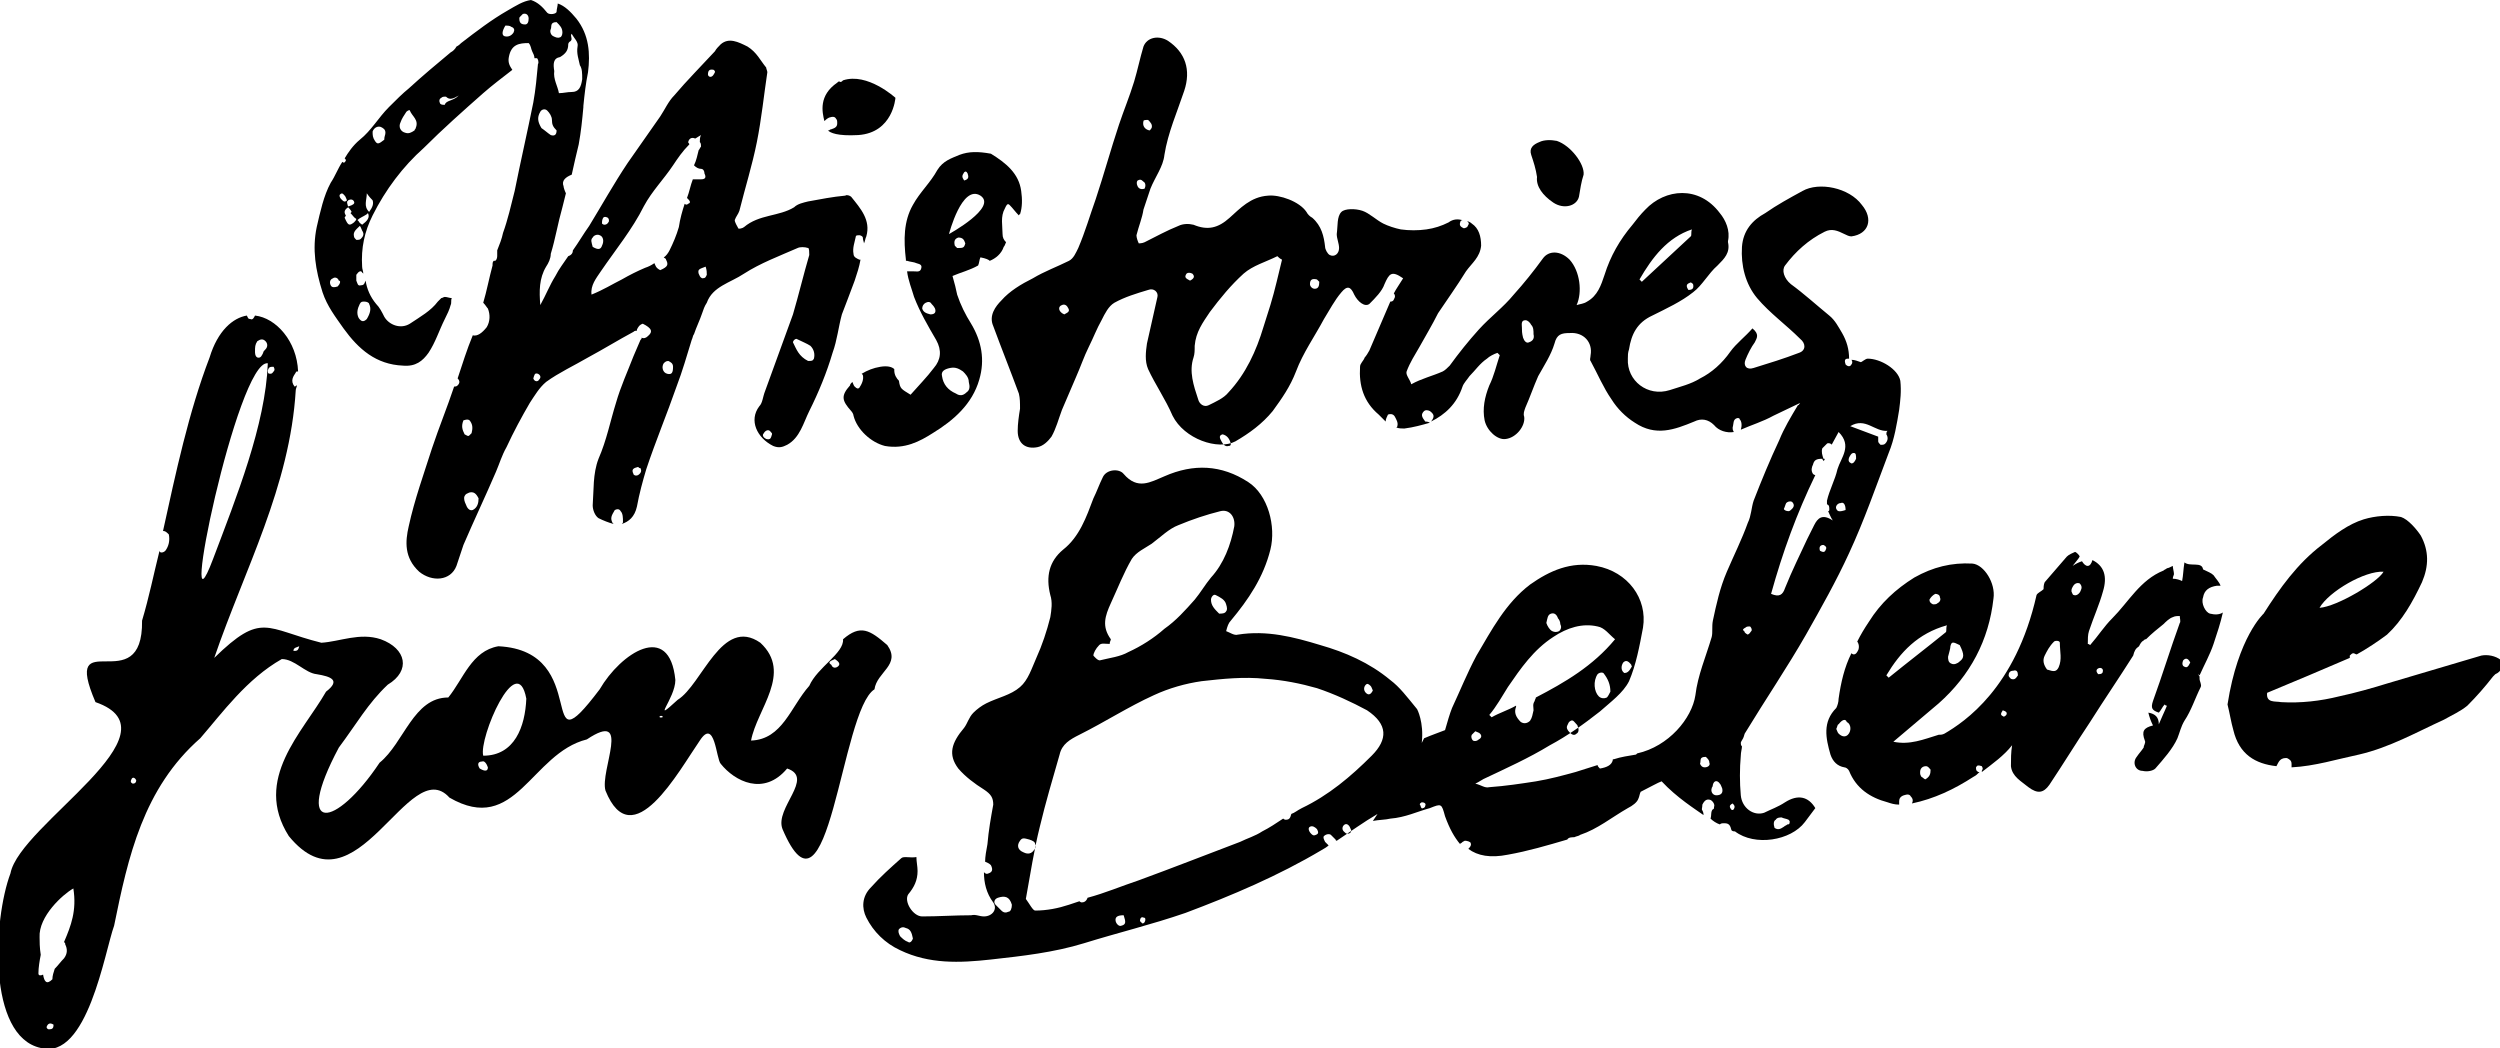
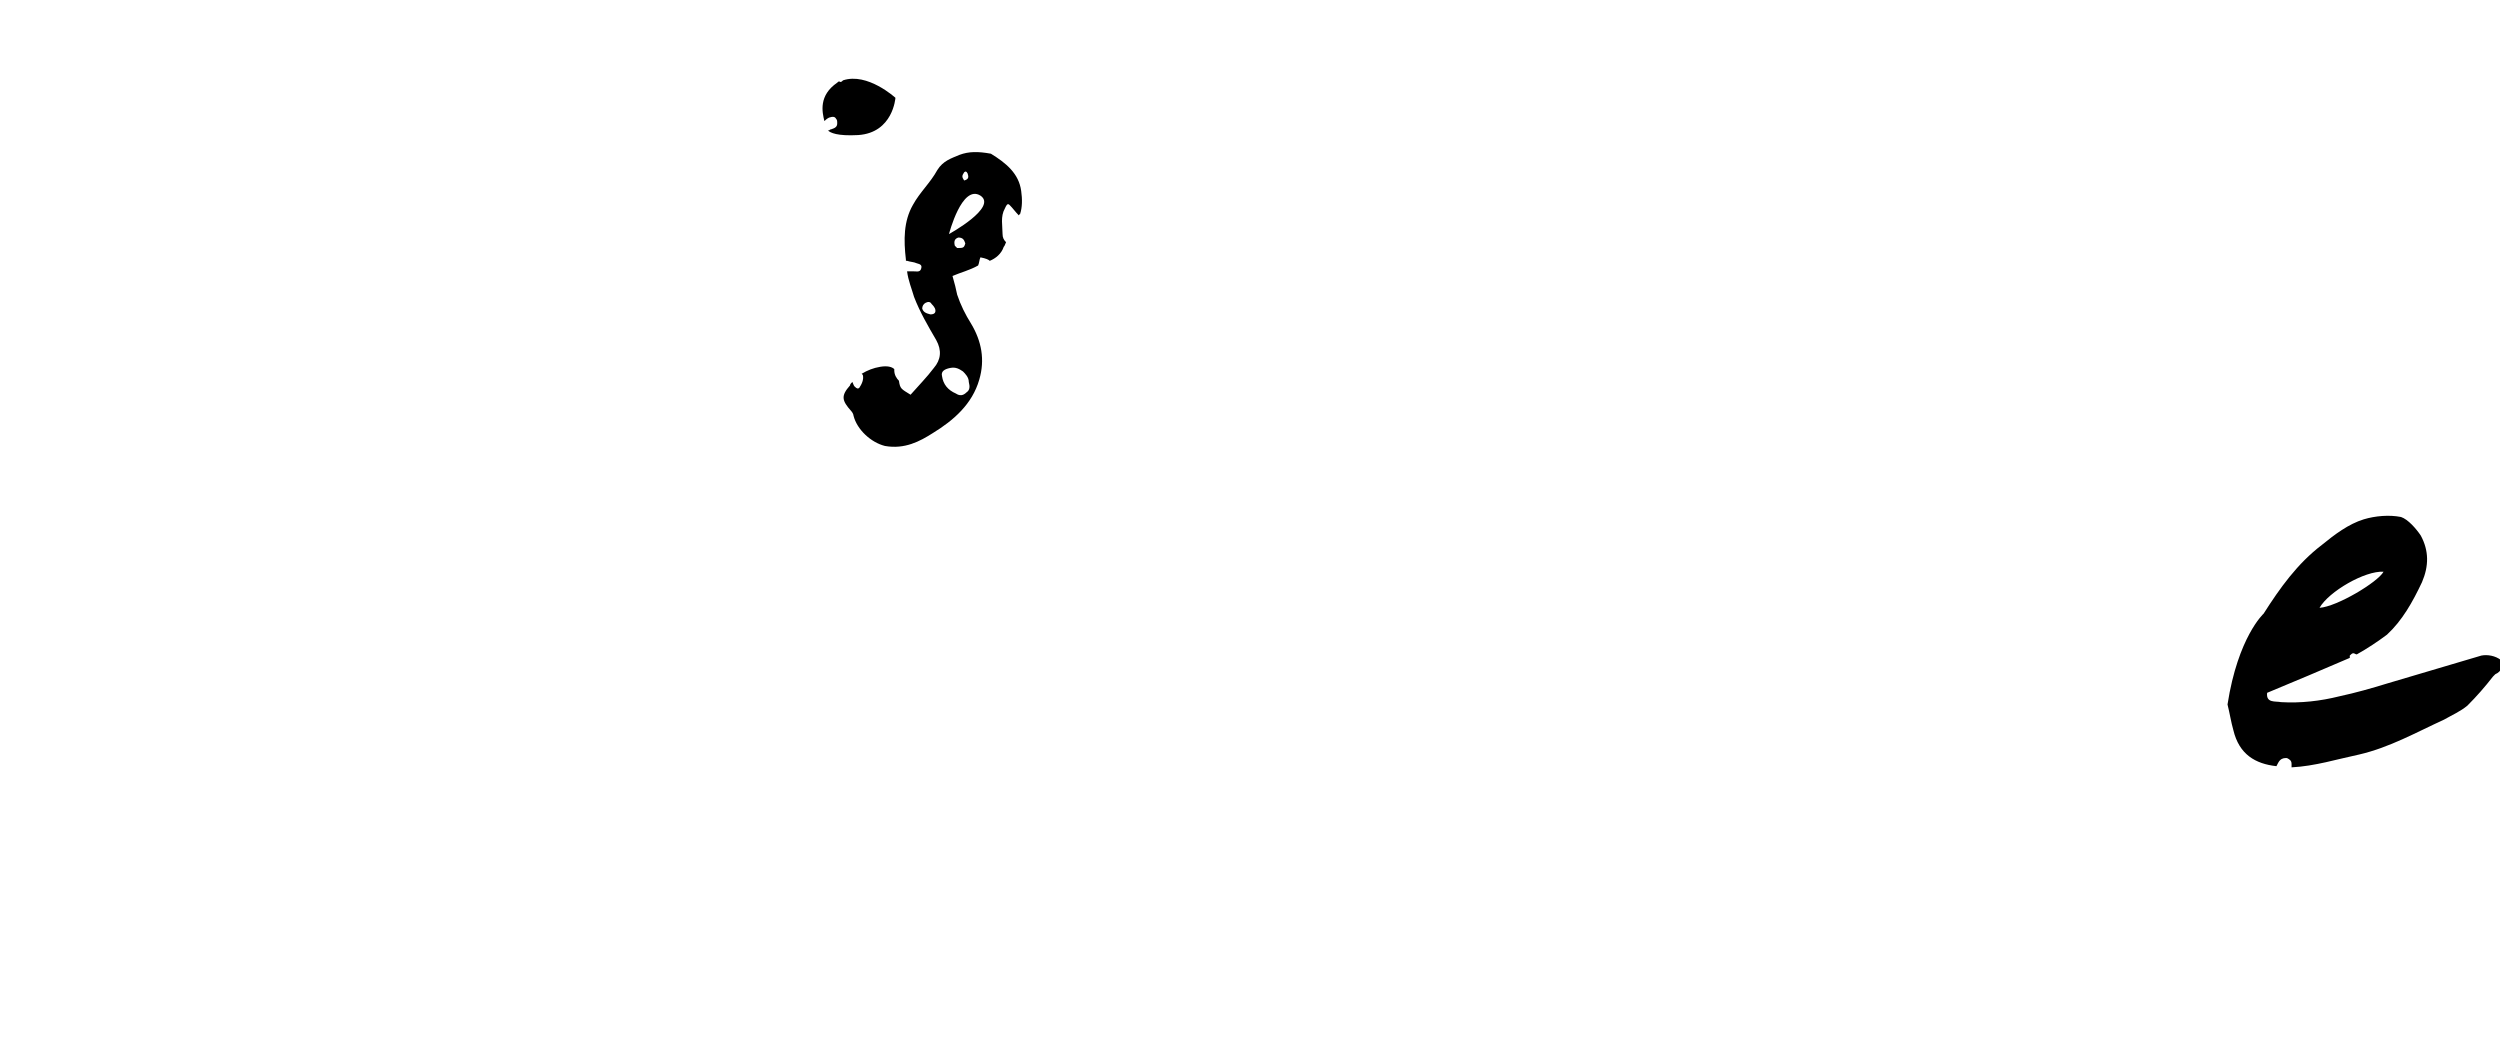
<svg xmlns="http://www.w3.org/2000/svg" version="1.1" id="Layer_2_00000139259587412325540620000011995246055738542522_" x="0px" y="0px" viewBox="0 0 214.7 90" style="enable-background:new 0 0 214.7 90;" xml:space="preserve">
  <style type="text/css">
	.st0{fill:#000;}
</style>
  <g id="Layer_1-2">
-     <path class="st0" d="M73.4,24.1c0.2-0.6,0.4-1.2,0.5-1.8c-0.1,0-0.1,0-0.1,0c-0.2-0.1-0.5-0.2-0.5-0.5c-0.1-0.5,0.1-1,0.2-1.5   c0-0.1,0.2-0.1,0.3-0.1c0.1,0,0.3,0.1,0.3,0.2c0,0.2,0.1,0.4,0.1,0.5c0.1-0.2,0.1-0.4,0.2-0.6c0.4-1.4-0.5-2.4-1.3-3.4   c-0.1-0.1-0.4-0.2-0.5-0.1c-1.1,0.1-2.1,0.3-3.2,0.5c-0.4,0.1-0.9,0.2-1.2,0.5c-1.3,0.8-3,0.6-4.3,1.7c-0.1,0.1-0.5,0.2-0.5,0.1   c-0.1-0.2-0.3-0.5-0.3-0.7c0.1-0.3,0.3-0.5,0.4-0.8c0.5-2,1.1-3.9,1.5-5.9s0.6-4,0.9-6c0-0.1-0.1-0.3-0.1-0.4   c-0.5-0.6-0.8-1.3-1.6-1.8c-0.8-0.4-1.6-0.8-2.3-0.2c-0.2,0.2-0.4,0.4-0.5,0.6c-1.2,1.3-2.4,2.5-3.5,3.8c-0.5,0.5-0.8,1.2-1.2,1.8   c-0.9,1.3-1.9,2.7-2.8,4c-1.2,1.8-2.2,3.6-3.3,5.4c-0.5,0.7-0.9,1.4-1.4,2.1c0,0.2-0.1,0.4-0.4,0.5c-0.4,0.6-0.8,1.1-1.1,1.7   c-0.5,0.8-0.8,1.6-1.3,2.5c-0.1-1.2-0.1-2.3,0.5-3.3c0.2-0.3,0.4-0.7,0.4-1.1c0.4-1.3,0.6-2.6,1-4c0.1-0.4,0.2-0.8,0.3-1.2   c-0.1-0.2-0.2-0.5-0.2-0.6c-0.2-0.5,0.2-0.8,0.7-1c0.2-0.9,0.4-1.8,0.6-2.6c0.2-1.1,0.3-2.1,0.4-3.2V9.1c0.1-1,0.2-1.9,0.4-2.9   c0.2-1.6,0.1-3.2-1-4.6c-0.5-0.6-1-1.1-1.6-1.3c0,0.2-0.1,0.5-0.1,0.7S47.2,1.3,47,1.1c-0.4-0.5-0.8-0.9-1.4-1.1   c-0.7,0.1-1.3,0.5-2,0.9c-1.4,0.8-2.7,1.8-4,2.8c-0.1,0.1-0.2,0.2-0.4,0.3c-0.1,0.2-0.3,0.4-0.5,0.5c-1.2,1-2.4,2-3.6,3.1   C34.6,8,34,8.6,33.4,9.2c-0.9,0.9-1.5,2-2.5,2.8c-0.6,0.5-1,1.1-1.3,1.6c0.1,0.1,0.1,0.1,0.1,0.2c-0.1,0.2-0.2,0.2-0.3,0.1   c-0.4,0.6-0.6,1.2-1,1.8c-0.6,1.1-0.9,2.5-1.2,3.8c-0.4,1.9-0.1,3.7,0.5,5.6c0.4,1.2,1.1,2.1,1.8,3.1c1.3,1.8,2.8,3.1,5.1,3.2   c1.1,0.1,1.7-0.4,2.2-1.1c0.6-0.9,0.9-1.9,1.4-2.9c0.2-0.4,0.4-0.8,0.5-1.2c0.1-0.2,0-0.4,0.1-0.6c-0.2,0-0.4-0.1-0.6-0.1   c-0.1,0-0.2,0.1-0.3,0.1c-0.1,0.1-0.2,0.2-0.3,0.3c-0.6,0.8-1.5,1.3-2.4,1.9c-0.8,0.5-1.8,0.1-2.2-0.6c-0.2-0.4-0.4-0.8-0.7-1.1   c-0.5-0.6-0.8-1.3-0.9-2c-0.1,0.2-0.1,0.4-0.4,0.4c-0.3,0.1-0.3-0.2-0.4-0.4c0-0.1,0-0.2,0-0.5c0.2-0.3,0.4-0.4,0.5-0.2   c0.1,0.1,0.1,0.1,0.1,0.1c0-0.2-0.1-0.4-0.1-0.6c-0.1-1.6,0.2-3,0.9-4.4c1.1-2.2,2.6-4.2,4.4-5.8c1.6-1.6,3.4-3.2,5.1-4.7   c0.8-0.7,1.6-1.3,2.5-2c-0.2-0.3-0.4-0.6-0.3-1.1c0.2-1.1,0.9-1.2,1.7-1.2c0.2,0.2,0.2,0.5,0.3,0.7c0.1,0.2,0.2,0.4,0.2,0.6   c0.1,0,0.1,0,0.2,0c0.1,0,0.2,0.4,0.1,0.5c-0.1,1.1-0.2,2.2-0.4,3.3c-0.5,2.5-1.1,5.1-1.6,7.6c-0.3,1.2-0.6,2.5-1,3.6   c-0.1,0.5-0.3,1-0.5,1.5c0,0.2,0,0.4,0,0.5c0,0.2-0.1,0.4-0.2,0.4h-0.1c-0.1,0.1-0.1,0.2-0.1,0.4c-0.3,1.1-0.5,2.2-0.8,3.2   c0.2,0.2,0.3,0.4,0.4,0.5c0.2,0.5,0.2,1.1-0.1,1.6c-0.4,0.5-0.8,0.8-1.2,0.7c-0.5,1.2-0.9,2.5-1.3,3.7c0.2,0.2,0.2,0.4,0,0.6   c-0.1,0.1-0.2,0.1-0.3,0.1c-0.6,1.8-1.3,3.5-1.9,5.3c-0.7,2.2-1.5,4.4-2,6.7c-0.3,1.3-0.4,2.7,0.9,3.9c1.1,0.9,2.7,0.8,3.2-0.5   c0.2-0.6,0.4-1.2,0.6-1.8c0.9-2.1,1.9-4.2,2.8-6.3c0.3-0.7,0.5-1.4,0.9-2.1c0.6-1.3,1.3-2.6,2-3.8c0.4-0.6,0.8-1.3,1.4-1.8   c1.1-0.8,2.4-1.4,3.6-2.1c1.3-0.7,2.6-1.5,3.9-2.2c0.1-0.1,0.2-0.1,0.3-0.1c0,0,0-0.1,0-0.1c0.1-0.2,0.2-0.4,0.5-0.5   c0.8,0.4,0.9,0.7,0.4,1.1c-0.1,0.1-0.3,0.2-0.5,0.1c0,0.1,0,0.1-0.1,0.2c-0.2,0.5-0.4,0.9-0.6,1.4c-0.5,1.3-1.1,2.6-1.5,4   c-0.5,1.6-0.8,3.2-1.5,4.8c-0.5,1.3-0.4,2.7-0.5,4c0,0.4,0.2,0.9,0.5,1.1c0.4,0.2,0.9,0.4,1.3,0.5c-0.1-0.1-0.1-0.1-0.1-0.1   c-0.2-0.4-0.1-0.6,0.2-1.1c0.2-0.1,0.4-0.1,0.5,0.1c0.2,0.2,0.2,0.6,0.2,0.9c0,0.1,0,0.1-0.1,0.2c0.6-0.2,1.1-0.6,1.3-1.5   c0.2-1.1,0.5-2.2,0.8-3.2c0.8-2.4,1.8-4.8,2.6-7.1c0.5-1.3,0.9-2.7,1.3-4c0.1-0.2,0.1-0.4,0.2-0.5c0.2-0.6,0.5-1.2,0.7-1.8   c0.1-0.3,0.2-0.6,0.4-0.9c0.5-1.4,2-1.7,3.2-2.5c1.4-0.9,3-1.5,4.6-2.2c0.2-0.1,0.6-0.1,0.9,0c0.1,0,0.1,0.4,0.1,0.6   c-0.5,1.7-0.9,3.4-1.4,5.1c-0.8,2.2-1.6,4.4-2.4,6.6c-0.2,0.5-0.2,1-0.5,1.3c-0.9,1.2-0.2,2.7,1.2,3.4c0.5,0.2,0.8,0.1,1.2-0.1   c1.1-0.6,1.4-1.9,1.9-2.9c0.8-1.6,1.5-3.3,2-5c0.4-1.1,0.5-2.2,0.8-3.3C72.6,26.2,73,25.2,73.4,24.1L73.4,24.1z M48.8,3.8   c0-0.1,0.1-0.2,0.1-0.2c0.4-0.2,0-0.5,0.2-0.7c0.2,0.4,0.6,0.7,0.5,1.1c-0.1,0.6,0.1,1.1,0.2,1.6C50,5.9,50,6.3,50,6.8   c-0.1,0.7-0.3,1.1-0.9,1.1C48.7,7.9,48.4,8,48,8c-0.1-0.6-0.5-1.2-0.4-1.9c-0.1-0.6-0.1-1.1,0.5-1.2C48.6,4.6,48.8,4.3,48.8,3.8   L48.8,3.8z M47.3,2.5c0.1-0.2-0.1-0.6,0.5-0.6c0.3,0.3,0.5,0.5,0.5,0.9c0,0.2-0.1,0.4-0.2,0.4c-0.2,0.1-0.4,0-0.6-0.1   C47.3,3,47.2,2.7,47.3,2.5L47.3,2.5z M46.4,9.6c0.1-0.2,0.4-0.3,0.6-0.1c0.2,0.2,0.4,0.5,0.4,0.8c0,0.4,0.1,0.6,0.4,0.9   c0,0.4-0.2,0.5-0.5,0.4c-0.3-0.2-0.5-0.4-0.8-0.6C46.2,10.5,46.1,10.1,46.4,9.6L46.4,9.6z M30.9,26.1c0.1-0.2,0.2-0.2,0.4-0.2   s0.4,0.1,0.4,0.2c0.2,0.4,0.1,0.8-0.2,1.3c-0.3,0.3-0.5,0.2-0.7-0.1C30.6,26.9,30.7,26.5,30.9,26.1z M29.9,17.2   c0.2-0.1,0.4-0.1,0.5,0.1c0.1,0.2-0.1,0.3-0.4,0.4c-0.1,0-0.1,0-0.1,0.1c0-0.1-0.1-0.3-0.1-0.5C29.9,17.3,29.9,17.2,29.9,17.2   L29.9,17.2z M29,24.6c-0.3,0.1-0.5,0.1-0.6-0.1c-0.1-0.2-0.1-0.5,0.2-0.6c0.1-0.1,0.4-0.1,0.5,0.2C29.3,24.1,29.2,24.4,29,24.6z    M29.3,17.1c-0.1-0.1-0.2-0.3-0.1-0.4c0.2-0.2,0.3,0,0.4,0.1c0.1,0.1,0.1,0.2,0.2,0.4C29.6,17.4,29.5,17.3,29.3,17.1L29.3,17.1z    M29.6,18.7c0-0.1,0.1-0.1,0.1-0.2c-0.2-0.3-0.1-0.5,0.2-0.7c0.1,0.1,0.2,0.2,0.3,0.4l-0.1,0.1c0.2,0.2,0.3,0.4,0.5,0.5   c0,0.1-0.1,0.2-0.2,0.3C30,19.4,29.9,19.4,29.6,18.7z M31,20.5c-0.1,0.1-0.2,0.1-0.4,0.1c-0.1-0.1-0.2-0.2-0.2-0.3   c-0.1-0.4,0.2-0.6,0.5-0.9c0.1,0.1,0.1,0.2,0.2,0.4C31.3,20.1,31.2,20.3,31,20.5L31,20.5z M31.1,19.3C31,19.3,31,19.3,31.1,19.3   c-0.1-0.1-0.2-0.1-0.3-0.3c-0.1-0.1-0.1-0.1-0.1-0.1c0.2-0.2,0.5-0.3,0.8-0.5c0.1-0.1,0.1-0.1,0.1-0.1C31.8,18.7,31.5,19,31.1,19.3   L31.1,19.3z M31.7,18.2c-0.5-0.5-0.2-1-0.2-1.6c0.2,0.3,0.4,0.5,0.5,0.6C32.1,17.5,32,17.8,31.7,18.2z M33,12   c-0.5,0.4-0.6,0.4-0.8,0.1C32,11.8,32,11.6,32,11.3c0.1-0.3,0.4-0.5,0.7-0.4c0.2,0.1,0.4,0.2,0.4,0.5C33.1,11.6,33,11.7,33,12   L33,12z M35.7,11c0,0.1-0.1,0.1-0.1,0.2c-0.3,0.2-0.5,0.3-0.8,0.2c-0.4-0.1-0.6-0.5-0.4-0.9c0.1-0.3,0.3-0.6,0.5-0.9   c0.1-0.1,0.3-0.2,0.3-0.1C35.4,10,36,10.3,35.7,11z M38.2,9C38,9,37.9,9,37.8,8.9c-0.1-0.2-0.1-0.4,0.1-0.5   c0.1-0.1,0.2-0.1,0.4-0.1c0.3,0.3,0.6,0.2,1.1-0.1C38.9,8.7,38.3,8.6,38.2,9L38.2,9z M44.1,2.8c-0.2,0.3-0.5,0.4-0.8,0.3   c-0.2-0.1-0.2-0.4,0.1-0.9c0.2,0,0.4,0,0.5,0.1C44.2,2.4,44.2,2.6,44.1,2.8L44.1,2.8z M45.1,2.1c-0.3,0-0.5-0.1-0.5-0.5   c0-0.1,0-0.1,0.1-0.2c0.1-0.1,0.2-0.2,0.2-0.2c0.3-0.1,0.5,0.1,0.5,0.4C45.4,1.9,45.3,2.1,45.1,2.1L45.1,2.1z M39.8,36.1   c0.3-0.1,0.5-0.1,0.6,0.1c0.2,0.3,0.2,0.6,0.1,1c-0.1,0.1-0.1,0.1-0.2,0.2c-0.1,0.1-0.2,0-0.4-0.1C39.7,36.9,39.6,36.6,39.8,36.1   L39.8,36.1z M40.6,43.8c-0.3,0.1-0.5-0.2-0.6-0.5c-0.1-0.2-0.2-0.5-0.1-0.7c0.1-0.2,0.2-0.2,0.4-0.3c0.4-0.1,0.6,0.1,0.8,0.5   C41.1,43.2,41,43.6,40.6,43.8L40.6,43.8z M46.3,32.6c-0.1,0.2-0.4,0.2-0.5-0.1c0.1-0.3,0.1-0.5,0.4-0.4   C46.4,32.2,46.5,32.4,46.3,32.6z M54.8,40.8c-0.2,0.1-0.4,0-0.4-0.1c-0.2-0.4,0-0.5,0.4-0.6c0.1,0.1,0.1,0.1,0.2,0.1   C55.1,40.4,55.1,40.6,54.8,40.8z M51.8,18.7c0.1-0.1,0.2-0.1,0.4,0c0.1,0.1,0.1,0.2,0.1,0.3c-0.1,0.2-0.2,0.3-0.4,0.3   c-0.1,0-0.2-0.1-0.2-0.1C51.7,19,51.7,18.9,51.8,18.7L51.8,18.7z M50.9,20.4c0.1-0.2,0.4-0.3,0.6-0.2c0.3,0.1,0.4,0.5,0.2,0.9   c-0.1,0.3-0.3,0.4-0.8,0.1C50.8,20.8,50.7,20.6,50.9,20.4L50.9,20.4z M57.3,32.1c-0.4-0.1-0.5-0.6-0.3-0.9c0.1-0.1,0.2-0.2,0.4-0.2   c0.2,0.1,0.4,0.2,0.4,0.5C57.8,32,57.7,32.2,57.3,32.1z M60.7,23.6c-0.1,0.2-0.1,0.3-0.4,0.3c-0.2-0.1-0.2-0.2-0.3-0.4   c-0.1-0.4,0.1-0.4,0.6-0.6C60.7,23.2,60.7,23.4,60.7,23.6L60.7,23.6z M60.2,15.4c-0.3,0-0.5,0-0.7,0c-0.2,0.5-0.3,1.1-0.5,1.6   c0.2,0.2,0.4,0.4,0.1,0.5c-0.1,0.1-0.2,0.1-0.3,0c-0.2,0.6-0.4,1.3-0.5,2c-0.2,0.7-0.5,1.4-0.8,2c-0.1,0.2-0.3,0.5-0.5,0.6   c0.1,0.1,0.2,0.1,0.2,0.2c0.2,0.4,0.2,0.6-0.5,0.9c-0.4-0.2-0.4-0.4-0.5-0.6c-0.3,0.2-0.5,0.3-0.8,0.4c-0.7,0.3-1.3,0.6-2,1   c-0.8,0.4-1.6,0.9-2.6,1.3c-0.1-0.8,0.4-1.4,0.8-2c1.3-1.9,2.7-3.6,3.7-5.6c0.7-1.3,1.7-2.3,2.5-3.5c0.4-0.6,0.8-1.2,1.4-1.8   c0-0.1-0.1-0.1-0.1-0.2c0.1-0.4,0.4-0.4,0.6-0.3c0.2-0.1,0.3-0.2,0.5-0.3c-0.1,0.2-0.1,0.4-0.1,0.6c0.1,0.1,0.1,0.2,0.1,0.4   c-0.1,0.1-0.1,0.2-0.2,0.3c-0.1,0.4-0.2,0.9-0.4,1.3c0.2,0.2,0.4,0.3,0.6,0.3c0.2,0,0.3,0.2,0.3,0.4C60.7,15.3,60.5,15.4,60.2,15.4   L60.2,15.4z M61,6.6c-0.1,0-0.2-0.1-0.2-0.2c0-0.3,0.1-0.5,0.5-0.4c0.1,0.1,0.1,0.1,0.1,0.2C61.3,6.4,61.2,6.6,61,6.6z M65.8,37.7   c-0.2-0.1-0.4-0.3-0.2-0.5c0.1-0.2,0.4-0.4,0.6-0.1c0.1,0.1,0.1,0.1,0.1,0.2C66.2,37.6,66.2,37.8,65.8,37.7L65.8,37.7z M69.9,30.8   C69.8,31,69.7,31,69.4,31c-0.8-0.4-1-1-1.3-1.6c0-0.1,0.1-0.2,0.1-0.2c0.1-0.1,0.2-0.1,0.2-0.1c0.4,0.2,0.9,0.4,1.2,0.6   C69.9,30,70,30.4,69.9,30.8L69.9,30.8z" />
-     <path class="st0" d="M188.9,58c0.4-0.9,0.9-1.8,1.2-2.7s0.6-1.8,0.8-2.7c-0.3,0.2-0.7,0.2-1.1,0.1c-0.4-0.1-0.8-0.9-0.6-1.4   c0.1-0.6,0.5-0.9,1.2-1c0.1,0,0.2,0,0.3,0c-0.1-0.3-0.4-0.6-0.6-0.9c-0.2-0.2-0.5-0.3-0.9-0.5c-0.1-0.7-1.1-0.2-1.6-0.6   c-0.1,0.6-0.1,1.1-0.2,1.6c-0.2-0.1-0.5-0.2-0.8-0.2c0-0.2,0.1-0.3,0.1-0.4c0-0.2-0.1-0.5-0.1-0.7c-0.2,0.1-0.4,0.2-0.5,0.2   c-0.1,0.1-0.2,0.1-0.3,0.2c-2,0.8-3,2.7-4.4,4.1c-0.7,0.7-1.2,1.5-1.9,2.3c-0.1-0.1-0.2-0.1-0.2-0.1c0-0.4,0-0.8,0.1-1.1   c0.4-1.2,0.9-2.3,1.2-3.4c0.4-1.3,0.1-2.2-0.9-2.7c-0.2,0.7-0.6,0.6-0.9,0.1c-0.3,0.1-0.5,0.2-0.8,0.4c0.3-0.4,0.5-0.6,0.6-0.8   c0-0.1-0.3-0.4-0.4-0.4c-0.2,0.1-0.5,0.2-0.7,0.4c-0.6,0.7-1.3,1.5-1.9,2.2c-0.1,0.2-0.1,0.5-0.1,0.6c-0.2,0.2-0.5,0.3-0.6,0.5   c-1.8,8-6.2,10.9-7.9,11.9c-0.2,0.1-0.3,0.1-0.5,0.1c-1.3,0.4-2.5,0.9-3.9,0.6c1.3-1.1,2.6-2.2,3.9-3.3c2.7-2.4,4.3-5.4,4.7-9   c0.2-1.3-0.8-2.9-1.8-3c-1.8-0.1-3.4,0.3-5,1.2c-1.6,1-2.9,2.2-3.9,3.8c-0.4,0.6-0.7,1.1-1,1.7c0.1,0.1,0.2,0.4,0.1,0.7   c-0.1,0.2-0.2,0.4-0.4,0.4c-0.1,0-0.2-0.1-0.2-0.1c-0.6,1.2-0.9,2.5-1.1,3.9c0,0.3-0.1,0.6-0.2,0.8c-1.2,1.2-0.9,2.6-0.5,4   c0.2,0.6,0.6,1,1.2,1.1c0.1,0,0.3,0.1,0.4,0.3c0.6,1.5,1.8,2.3,3.3,2.7c0.3,0.1,0.6,0.2,1,0.2c0-0.1,0-0.2,0-0.3   c0-0.2,0.1-0.4,0.4-0.5c0.3-0.1,0.5-0.1,0.6,0.1c0.2,0.2,0.2,0.4,0.1,0.6c1.9-0.4,3.6-1.2,5.3-2.3c0.2-0.1,0.3-0.2,0.5-0.4h-0.1   c-0.2-0.1-0.2-0.2-0.2-0.4c0.1-0.2,0.2-0.2,0.5-0.1c0.1,0.2,0.1,0.2,0,0.4v0.1c0.9-0.7,1.9-1.4,2.6-2.3c-0.1,0.6-0.1,1.2-0.1,1.8   c0.1,0.9,0.9,1.3,1.5,1.8c0.8,0.6,1.3,0.5,1.8-0.2c1.2-1.8,2.3-3.6,3.5-5.4c1.2-1.9,2.5-3.8,3.7-5.7c0.1-0.4,0.2-0.6,0.5-0.8   c0.1-0.2,0.2-0.4,0.4-0.5c0.1-0.1,0.1-0.1,0.2-0.1c0.5-0.5,1-0.9,1.5-1.3c0.2-0.2,0.5-0.5,0.8-0.6c0.2-0.1,0.4-0.1,0.6-0.1   c0,0.2,0.1,0.5,0,0.6c-0.8,2.2-1.5,4.5-2.3,6.7c-0.2,0.6-0.1,0.8,0.5,1c0.2-0.2,0.3-0.5,0.5-0.7c0.1,0.1,0.1,0.1,0.2,0.1   c-0.2,0.5-0.5,1.1-0.7,1.6c0-0.6-0.3-0.9-0.9-1c0.1,0.4,0.2,0.7,0.4,1.1c-0.8,0.2-1,0.5-0.7,1.3c0.1,0.2-0.1,0.4-0.1,0.6   c-0.2,0.3-0.4,0.5-0.6,0.8c-0.4,0.5-0.1,1.2,0.5,1.2c0.4,0.1,0.9,0,1.1-0.2c0.7-0.8,1.5-1.7,1.9-2.6c0.2-0.5,0.3-1,0.6-1.5   c0.6-0.9,0.9-1.9,1.4-2.9c0.1-0.2-0.1-0.5-0.1-0.7c0-0.1,0-0.2,0-0.2C188.7,57.8,188.8,57.9,188.9,58L188.9,58z M158.7,63.1   c-0.2,0.2-0.5,0.2-0.8-0.1c-0.1-0.1-0.1-0.2-0.2-0.4c0.1-0.2,0.1-0.4,0.2-0.4c0.3-0.4,0.6-0.5,0.7-0.2   C159,62.2,159,62.8,158.7,63.1L158.7,63.1z M167.5,55.5c0.1-0.4,0.2-0.4,0.8-0.1c0.4,0.8,0.4,1.1,0,1.4c-0.2,0.2-0.5,0.3-0.7,0.2   c-0.3-0.1-0.3-0.4-0.3-0.6C167.4,56,167.5,55.7,167.5,55.5L167.5,55.5z M166.2,51c0.2,0,0.4,0.1,0.4,0.3c0.1,0.2,0,0.4-0.2,0.5   c-0.1,0.1-0.2,0.1-0.4,0.1c-0.2-0.1-0.3-0.2-0.3-0.4C165.8,51.3,166,51.1,166.2,51L166.2,51z M162,58c1.2-2,2.7-3.6,5.2-4.3   c-0.1,0.3,0,0.5-0.1,0.6c-1.6,1.3-3.3,2.6-4.9,3.9C162.1,58.1,162,58,162,58L162,58z M165.4,66.9c-0.1,0.1-0.2-0.1-0.4-0.2   c-0.1-0.2-0.1-0.2-0.1-0.4c0-0.3,0.2-0.5,0.5-0.5c0.2,0,0.3,0.2,0.4,0.3C165.8,66.5,165.7,66.7,165.4,66.9L165.4,66.9z M172.3,61.4   c-0.1,0.1-0.2,0.2-0.3,0.1c-0.2-0.1-0.2-0.2,0-0.5C172.3,61.1,172.4,61.2,172.3,61.4z M172.7,58.3c-0.1-0.1-0.2-0.2-0.2-0.3   c0-0.2,0.1-0.4,0.4-0.4c0.3-0.1,0.4,0.1,0.4,0.4C173.1,58.3,173,58.4,172.7,58.3L172.7,58.3z M176.8,57.3c-0.2,0.4-0.4,0.4-1,0.2   c-0.3-0.4-0.4-0.8-0.2-1.2c0.2-0.4,0.4-0.8,0.8-1.2c0.1-0.1,0.5-0.1,0.5,0.1C176.9,56,177.1,56.6,176.8,57.3L176.8,57.3z    M178.7,50.7c-0.1,0.3-0.4,0.5-0.6,0.4c-0.1,0-0.1-0.1-0.2-0.3c0-0.2,0-0.2,0.1-0.4c0.1-0.2,0.3-0.4,0.6-0.3   C178.8,50.3,178.8,50.5,178.7,50.7L178.7,50.7z M180.2,57.9c-0.2-0.2-0.2-0.4,0-0.5c0.2-0.1,0.4,0,0.4,0.2   C180.6,57.8,180.5,57.9,180.2,57.9z M187.5,57.2c-0.1-0.1-0.1-0.3,0-0.5c0.2-0.2,0.4-0.2,0.6,0.2C187.9,57.3,187.8,57.4,187.5,57.2   z" />
    <path class="st0" d="M70.8,10.4c0.1-0.1,0.2-0.2,0.4-0.3c0.3-0.1,0.5-0.1,0.6,0.1c0.1,0.1,0.1,0.2,0.1,0.4c0,0.3-0.2,0.4-0.5,0.5   c-0.1,0-0.2,0.1-0.2,0.1s-0.1,0-0.1,0c0.2,0.2,0.8,0.5,2.6,0.4c3-0.2,3.2-3.2,3.2-3.2s-2.4-2.2-4.5-1.5c-0.1,0.1-0.2,0.2-0.3,0.1   C72,7,72,7,71.9,7.1C70.3,8.2,70.6,9.6,70.8,10.4z" />
    <path class="st0" d="M80.1,37.2c1.8-1.1,3.4-2.5,4-4.6c0.5-1.7,0.2-3.3-0.7-4.8c-0.5-0.8-0.9-1.6-1.2-2.5c-0.1-0.5-0.2-0.9-0.4-1.6   c0.7-0.3,1.5-0.5,2.2-0.9c0.1-0.2,0.1-0.5,0.2-0.7c0.5,0.1,0.7,0.2,0.8,0.3c0.5-0.2,1-0.6,1.2-1.2c0.1-0.1,0.1-0.2,0.2-0.4   c-0.2-0.2-0.3-0.4-0.3-0.7c0-0.7-0.2-1.5,0.2-2.2c0.1-0.2,0.2-0.5,0.4-0.3c0.3,0.3,0.5,0.6,0.8,0.9c0-0.1,0.1-0.1,0.1-0.1   c0.2-0.6,0.2-1.3,0.1-2c-0.2-1.5-1.3-2.4-2.6-3.2C84,13,83.2,13,82.4,13.3c-0.7,0.3-1.4,0.5-1.9,1.3c-0.6,1.1-1.5,1.9-2.1,3   c-0.8,1.4-0.8,3-0.6,4.7c0,0.1,0,0.1,0,0.1c0.1,0,0.1,0,0.1,0c0.3,0.1,0.6,0.1,0.8,0.2c0.4,0.1,0.5,0.2,0.4,0.5   c-0.1,0.3-0.4,0.2-0.7,0.2c-0.2,0-0.4,0-0.5,0c0.1,0.8,0.4,1.5,0.6,2.2c0.5,1.3,1.2,2.5,1.9,3.7c0.5,0.9,0.4,1.7-0.2,2.4   c-0.6,0.8-1.3,1.5-2,2.3c-0.8-0.5-0.9-0.5-1-1.2c-0.2-0.2-0.4-0.5-0.4-0.9v-0.1c-0.2-0.2-0.6-0.3-1.2-0.2c-0.6,0.1-1.1,0.3-1.6,0.6   c0,0,0.1,0.1,0.1,0.1c0.1,0.4-0.1,0.8-0.3,1.1c-0.1,0.1-0.2,0.1-0.4-0.1c-0.1-0.1-0.1-0.2-0.2-0.4c-0.1,0.1-0.2,0.2-0.2,0.3   c-0.8,0.9-0.7,1.3,0.1,2.2c0.1,0.1,0.2,0.3,0.2,0.4c0.3,1.2,1.5,2.3,2.7,2.6C77.7,38.6,79,37.9,80.1,37.2L80.1,37.2z M82.2,21.3   c-0.1-0.1-0.2-0.2-0.2-0.2c-0.1-0.4,0-0.6,0.3-0.7c0.4,0,0.5,0.2,0.6,0.5C82.8,21.3,82.7,21.3,82.2,21.3L82.2,21.3z M82.8,14.8   c0.1-0.1,0.2-0.1,0.3,0.1c0.1,0.3,0.1,0.5-0.3,0.6C82.6,15.2,82.6,15.1,82.8,14.8z M84.2,16.8c1.5,1-2.7,3.3-2.7,3.3   S82.6,15.8,84.2,16.8z M81.6,31.6c0.5-0.1,0.8,0.1,1.1,0.3c0.2,0.2,0.5,0.5,0.5,0.9c0.1,0.4,0.1,0.7-0.2,0.9   c-0.3,0.3-0.6,0.3-0.9,0.1c-0.7-0.3-1.1-0.8-1.2-1.5C80.8,31.9,81.1,31.7,81.6,31.6L81.6,31.6z M79.9,27c-0.4-0.1-0.6-0.2-0.7-0.5   c0-0.2,0.1-0.4,0.3-0.5c0.2-0.1,0.4-0.1,0.5,0.1c0.1,0.1,0.2,0.2,0.3,0.4C80.4,26.8,80.3,27,79.9,27L79.9,27z" />
-     <path class="st0" d="M133.4,17.4c0.9,0.6,2,0.3,2.2-0.5c0.1-0.6,0.2-1.3,0.4-1.9c0.1-0.9-1.1-2.5-2.3-2.9c-0.5-0.1-1.1-0.1-1.5,0.1   c-0.5,0.2-0.9,0.5-0.7,1.1c0.2,0.6,0.4,1.2,0.5,1.9C131.9,16,132.5,16.8,133.4,17.4L133.4,17.4z" />
-     <path class="st0" d="M122.8,69.4c1-0.4,1-0.4,1.3,0.7c0.4,1.1,0.8,1.8,1.3,2.4c0,0,0-0.1,0.1-0.1c0.1-0.1,0.1-0.1,0.3-0.2   c0.2,0,0.5,0.1,0.5,0.2c0.1,0.2-0.1,0.4-0.2,0.5l0,0c0.8,0.6,1.9,0.8,3.4,0.5c1.7-0.3,3.4-0.8,5.1-1.3c0.1-0.2,0.4-0.2,0.6-0.2   c0.2-0.1,0.4-0.1,0.5-0.2c1.5-0.5,2.7-1.5,4.1-2.3c0.4-0.2,0.8-0.5,0.9-0.8c0.1-0.2,0.1-0.4,0.2-0.6c0.8-0.4,1.5-0.8,1.8-0.9   c1.3,1.4,2.9,2.4,3.6,2.9c0-0.1,0-0.2-0.1-0.4c-0.1-0.1,0-0.2,0-0.5c0.2-0.4,0.4-0.5,0.7-0.4c0.2,0.1,0.4,0.4,0.3,0.6   c0,0.1,0,0.2-0.1,0.2c-0.2,0.2-0.1,0.5-0.2,0.8c0.2,0.2,0.5,0.4,0.8,0.5c0.1-0.1,0.2-0.1,0.4-0.1c0.4,0,0.5,0.2,0.6,0.6   c0.1,0.1,0.2,0.1,0.3,0.1c1.7,1.3,4.8,0.8,6-0.8c0.3-0.4,0.6-0.8,0.9-1.2c-0.6-1-1.5-1.2-2.6-0.5c-0.6,0.4-1.2,0.6-1.8,0.9   c-0.9,0.3-1.9-0.4-2-1.5c-0.1-1.1-0.1-2.3,0-3.4c0-0.3,0.1-0.6,0.1-0.8c-0.1-0.1-0.1-0.2-0.1-0.3s0.1-0.2,0.2-0.4   c0.1-0.2,0.1-0.4,0.2-0.5c1.7-2.8,3.6-5.6,5.2-8.4c1.3-2.3,2.6-4.6,3.7-7c1.3-2.8,2.3-5.7,3.4-8.6c0.5-1.2,0.7-2.5,0.9-3.7   c0.1-0.8,0.2-1.6,0.1-2.5c-0.2-1-1.7-1.9-2.8-1.9c-0.2,0-0.5,0.3-0.6,0.3c-0.3-0.1-0.5-0.2-0.8-0.2c0.1,0.1,0.1,0.3,0,0.4   c-0.1,0.2-0.3,0.2-0.5,0c-0.1-0.3-0.1-0.5,0.2-0.5c0.1,0,0.1,0,0.1,0c0-0.8-0.2-1.5-0.6-2.2c-0.3-0.5-0.6-1.1-1.1-1.5   c-1.1-0.9-2.2-1.9-3.3-2.7c-0.6-0.5-0.8-1.2-0.5-1.6c0.9-1.2,2-2.2,3.4-2.9c0.6-0.3,1.1-0.1,1.7,0.2c0.2,0.1,0.4,0.2,0.6,0.2   c1.5-0.2,1.9-1.5,0.9-2.7c-1.1-1.5-3.7-2-5.1-1.2c-1.1,0.6-2.2,1.2-3.2,1.9c-1.1,0.6-1.9,1.5-2,2.9c-0.1,1.6,0.3,3.2,1.3,4.4   c1.1,1.3,2.5,2.3,3.7,3.5c0.5,0.4,0.5,1-0.1,1.2c-1.3,0.5-2.6,0.9-3.9,1.3c-0.6,0.2-0.9-0.2-0.7-0.7c0.2-0.5,0.5-1.1,0.8-1.5   c0.2-0.4,0.4-0.7-0.2-1.2c-0.6,0.7-1.4,1.3-1.9,2c-0.7,1-1.6,1.8-2.6,2.3c-0.8,0.5-1.7,0.7-2.6,1c-1.9,0.6-3.7-0.8-3.6-2.7   c0-0.3,0-0.5,0.1-0.8c0.2-1.3,0.7-2.3,2-2.9c1.2-0.6,2.5-1.2,3.5-2c0.8-0.6,1.3-1.6,2.1-2.3c0.6-0.6,1.1-1.1,0.9-2v-0.1   c0.2-0.9-0.2-1.8-0.7-2.4c-1.8-2.4-4.7-2.1-6.4-0.3c-0.4,0.4-0.8,0.9-1.1,1.3c-1.1,1.3-1.9,2.7-2.4,4.3c-0.3,0.9-0.6,1.8-1.5,2.3   c-0.3,0.2-0.6,0.2-0.9,0.3c0.5-1.1,0.3-2.9-0.6-3.9c-0.8-0.8-1.8-0.8-2.3-0.1c-0.8,1.1-1.6,2.1-2.5,3.1c-0.9,1.1-2,1.9-3,3   c-0.9,1-1.7,2-2.5,3.1c-0.2,0.2-0.4,0.4-0.6,0.5c-0.9,0.4-1.8,0.6-2.7,1.1c-0.1-0.4-0.5-0.8-0.4-1.1c0.3-0.8,0.7-1.4,1.1-2.1   c0.5-0.9,1.1-1.9,1.6-2.9c0.8-1.2,1.6-2.3,2.4-3.6c0.5-0.7,1.2-1.2,1.3-2.2c0-0.8-0.2-1.5-0.8-1.9c-0.1-0.1-0.3-0.2-0.4-0.2   c0.1,0.1,0.1,0.1,0.1,0.1c0.1,0.1,0,0.2-0.1,0.4c-0.2,0.1-0.2,0.1-0.3,0.1c-0.2-0.1-0.4-0.2-0.3-0.5c0-0.1,0.1-0.2,0.2-0.2   c-0.4-0.1-0.8-0.1-1.2,0.2c-0.6,0.3-1.2,0.5-1.9,0.6c-0.7,0.1-1.5,0.1-2.2,0c-0.5-0.1-1.1-0.3-1.5-0.5c-0.6-0.3-1.2-0.9-1.8-1.1   c-0.6-0.2-1.5-0.2-1.8,0.1c-0.4,0.4-0.3,1.2-0.4,1.9c0,0.4,0.2,0.8,0.2,1.2c0,0.5-0.4,0.8-0.8,0.6c-0.2-0.1-0.4-0.5-0.4-0.7   c-0.1-0.9-0.3-1.8-1.1-2.5c-0.2-0.1-0.4-0.3-0.5-0.5c-0.6-0.9-2.3-1.5-3.3-1.4c-1.5,0.1-2.4,1.1-3.3,1.9c-1,0.9-1.9,1.1-3.1,0.6   c-0.4-0.1-0.9-0.1-1.3,0.1c-1,0.4-1.9,0.9-2.9,1.4c-0.2,0.1-0.5,0.1-0.5,0.1c-0.1-0.2-0.2-0.5-0.2-0.7c0.2-0.8,0.5-1.5,0.6-2.2   c0.2-0.6,0.4-1.2,0.6-1.8c0.4-1,1.1-1.9,1.2-2.9c0.3-1.9,1.1-3.7,1.7-5.5c0.6-1.8,0.1-3.3-1.4-4.3c-0.8-0.5-1.8-0.3-2.1,0.5   c-0.3,1-0.5,2-0.8,3c-0.4,1.3-0.9,2.5-1.3,3.7c-0.7,2.1-1.3,4.3-2,6.4c-0.5,1.4-0.9,2.8-1.5,4.2c-0.2,0.4-0.4,0.9-0.8,1.1   c-1,0.5-2.1,0.9-3.1,1.5c-1,0.5-2,1.1-2.7,1.9c-0.5,0.5-1.1,1.3-0.7,2.2c0.7,1.9,1.5,3.9,2.2,5.8c0.1,0.4,0.1,0.8,0.1,1.3   c-0.1,0.6-0.2,1.3-0.2,1.9c0,1.1,0.7,1.6,1.7,1.4c0.5-0.1,0.9-0.5,1.2-0.9c0.4-0.7,0.6-1.5,0.9-2.3c0.4-0.9,0.8-1.9,1.2-2.8   c0.4-0.9,0.7-1.8,1.1-2.6s0.7-1.6,1.1-2.3c0.3-0.6,0.6-1.2,1.1-1.5c0.9-0.5,1.9-0.8,2.9-1.1c0.5-0.2,0.9,0.2,0.8,0.6   c-0.3,1.3-0.6,2.7-0.9,4c-0.1,0.7-0.2,1.5,0.1,2.2c0.6,1.3,1.5,2.6,2.1,4c1,2,3.9,3,5.4,2.2c1.2-0.7,2.3-1.5,3.2-2.6   c0.8-1.1,1.5-2.1,2-3.4c0.6-1.6,1.6-3,2.4-4.5c0.5-0.8,0.9-1.6,1.5-2.3c0.5-0.6,0.8-0.5,1.1,0.2c0.3,0.6,0.9,1.1,1.3,0.8   c0.5-0.5,1.1-1.1,1.3-1.7c0.4-0.9,0.6-1.2,1.6-0.5c-0.3,0.5-0.6,0.9-0.8,1.3c0.1,0.1,0.1,0.2,0.1,0.3c-0.1,0.2-0.1,0.4-0.4,0.4   c-0.6,1.4-1.2,2.8-1.8,4.2c-0.1,0.2-0.3,0.5-0.4,0.6c-0.1,0.3-0.4,0.5-0.4,0.8c-0.1,1.6,0.3,3,1.6,4.1c0.2,0.2,0.4,0.4,0.6,0.6   c0-0.2,0.1-0.4,0.2-0.6c0.3-0.1,0.5,0,0.6,0.2c0.1,0.2,0.3,0.5,0.2,0.8c0,0.1-0.1,0.1-0.1,0.1c0.2,0.1,0.5,0.1,0.7,0.1   c0.8-0.1,1.5-0.3,2.2-0.5c-0.2-0.1-0.3-0.1-0.4-0.1c-0.3-0.4-0.4-0.6-0.1-0.9c0.1-0.1,0.3-0.1,0.5,0c0.4,0.3,0.4,0.5,0.1,0.9   c1.2-0.6,2.2-1.5,2.7-3c0.1-0.3,0.4-0.6,0.6-0.9c0.5-0.5,0.9-1.1,1.5-1.5c0.2-0.2,0.6-0.4,0.9-0.5c0.1,0.1,0.1,0.1,0.2,0.2   c-0.3,0.9-0.5,1.8-0.9,2.6c-0.4,1-0.6,2-0.4,3c0.2,0.9,1.1,1.7,1.8,1.6c0.9-0.1,1.7-1.1,1.6-1.9c-0.1-0.3,0-0.5,0.1-0.8   c0.4-0.9,0.7-1.8,1.1-2.7c0.5-0.9,1.1-1.8,1.4-2.8c0.2-0.8,0.6-0.9,1.3-0.9c1.2-0.1,2,0.8,1.8,1.9c0,0.2-0.1,0.4,0,0.5   c0.6,1.1,1.1,2.3,1.8,3.3c0.5,0.8,1.2,1.5,2,2c1.8,1.2,3.4,0.6,5.1-0.1c0.6-0.3,1.2-0.2,1.7,0.3c0.4,0.5,1.1,0.7,1.7,0.6l0,0   c-0.1-0.2-0.1-0.2-0.1-0.4c0.1-0.3,0-0.7,0.4-0.8c0.1,0,0.2,0,0.2,0.1c0.2,0.2,0.2,0.6,0.1,0.9c0.9-0.4,1.9-0.7,2.8-1.2   c0.8-0.4,1.5-0.7,2.3-1.1c-0.1,0.1-0.1,0.2-0.2,0.2c-0.6,1-1.2,2-1.6,3c-0.8,1.7-1.5,3.4-2.2,5.2c-0.2,0.6-0.2,1.3-0.5,1.9   c-0.5,1.4-1.2,2.8-1.8,4.2s-0.9,2.8-1.2,4.2c-0.1,0.5,0,1-0.1,1.4c-0.5,1.7-1.2,3.3-1.4,5c-0.3,2-2.3,4.4-5,5l-0.1,0.1   c-0.6,0.1-1.3,0.2-1.9,0.4c-0.1,0-0.1,0-0.1,0.1c-0.1,0.4-0.5,0.6-1.1,0.7c-0.1-0.1-0.2-0.2-0.2-0.3c-0.6,0.2-1.3,0.4-1.9,0.6   c-1.1,0.3-2.2,0.6-3.4,0.8c-1.3,0.2-2.6,0.4-4,0.5c-0.4,0.1-0.7-0.2-1.2-0.3c0.4-0.2,0.5-0.3,0.7-0.4c1.9-0.9,3.9-1.8,5.7-2.9   c1.5-0.8,2.9-1.8,4.3-2.9c0.9-0.8,2-1.6,2.5-2.6c0.6-1.4,0.9-3,1.2-4.6c0.4-2.5-1.3-4.8-4-5.3c-2.2-0.4-4,0.4-5.7,1.6   c-2.1,1.6-3.3,3.9-4.6,6.1c-0.8,1.5-1.4,3-2.1,4.5c-0.2,0.5-0.4,1.2-0.6,1.9c-0.5,0.2-1.1,0.4-1.8,0.7l-0.2,0.4   c0.2-1.8-0.4-2.9-0.4-2.9c-0.9-1.1-1.5-1.9-2.3-2.5c-1.8-1.5-3.9-2.4-6-3c-2.3-0.7-4.6-1.3-7.1-0.9c-0.3,0.1-0.7-0.2-1-0.3   c0.1-0.4,0.2-0.7,0.4-0.9c1.5-1.8,2.8-3.7,3.4-6.1c0.5-2-0.2-4.7-1.9-5.8c-2.3-1.5-4.7-1.6-7.2-0.5c-1.2,0.5-2.3,1.2-3.5-0.2   c-0.4-0.5-1.5-0.4-1.8,0.3c-0.3,0.6-0.5,1.2-0.8,1.8c-0.6,1.6-1.2,3.3-2.6,4.4c-1.2,1-1.5,2.3-1.1,3.9c0.2,0.6,0.1,1.3,0,1.9   c-0.3,1.2-0.7,2.4-1.2,3.5c-0.4,0.9-0.7,1.9-1.4,2.5c-0.8,0.7-1.9,0.9-2.9,1.4c-0.4,0.2-0.8,0.5-1.1,0.8c-0.4,0.4-0.5,0.9-0.8,1.3   c-1.1,1.3-1.4,2.3-0.5,3.5c0.6,0.7,1.4,1.3,2.2,1.8c0.6,0.4,0.8,0.7,0.8,1.3c-0.2,1.1-0.4,2.2-0.5,3.4c-0.1,0.5-0.2,1.1-0.2,1.5   l0,0c0.2,0.1,0.3,0.1,0.5,0.3c0.2,0.4,0.1,0.6-0.2,0.7c-0.2,0.1-0.3,0-0.4-0.1c0,0.9,0.2,1.8,0.8,2.6c0.4,0.6-0.1,1.2-0.8,1.2   c-0.4,0-0.7-0.2-1.1-0.1c-1.4,0-2.8,0.1-4.2,0.1c-0.8,0-1.6-1.3-1.2-1.9c0.5-0.6,0.8-1.2,0.8-2c0-0.4-0.1-0.8-0.1-1.2   c-0.5,0.1-1.1-0.1-1.3,0.1c-0.9,0.8-1.8,1.6-2.6,2.5c-0.8,0.8-0.8,1.8-0.4,2.6c0.6,1.2,1.6,2.2,2.9,2.8c2.5,1.2,5.1,1.1,7.8,0.8   c2.7-0.3,5.4-0.6,8-1.4c2.9-0.9,5.8-1.6,8.7-2.6c4-1.5,8-3.2,11.7-5.4c0.2-0.1,0.5-0.3,0.6-0.4c-0.1-0.1-0.2-0.2-0.3-0.3   c-0.1-0.2-0.2-0.4-0.1-0.5c0.2-0.2,0.5-0.2,0.6-0.1c0.1,0.1,0.2,0.2,0.4,0.4c0,0.1,0.1,0.1,0.1,0.1c1.2-0.8,2.3-1.6,3.5-2.3   l-0.4,0.6c0.5-0.1,1.1-0.1,1.5-0.2C120.7,70.2,121.7,69.7,122.8,69.4L122.8,69.4z M152.5,70.4c0.1-0.2,0.4-0.2,0.5-0.2   c0.2,0.1,0.4,0.1,0.6,0.2c0.1,0.1,0.1,0.1,0.1,0.2c0,0.2-0.1,0.2-0.2,0.2c-0.1,0.1-0.2,0.1-0.3,0.2c-0.3,0.2-0.5,0.3-0.8,0.1   C152.3,70.8,152.3,70.5,152.5,70.4L152.5,70.4z M162.1,37c-0.1,0.1-0.1,0.2-0.1,0.3c0.2,0.3,0.1,0.6-0.1,0.8   c-0.1,0.1-0.2,0.1-0.4,0.1c-0.1-0.1-0.2-0.2-0.2-0.3c0-0.1,0-0.2,0-0.4c-0.8-0.3-1.6-0.6-2.4-0.9C160.2,35.8,161,37.1,162.1,37   L162.1,37z M158.8,39.3c0.1-0.2,0.2-0.4,0.4-0.4c0.2,0,0.2,0.2,0.2,0.5c-0.1,0.2-0.2,0.4-0.4,0.4C158.8,39.7,158.7,39.6,158.8,39.3   L158.8,39.3z M145.4,24.4c0.1,0.4-0.1,0.5-0.4,0.5c-0.2-0.3-0.2-0.5,0.1-0.6C145.2,24.2,145.3,24.3,145.4,24.4z M145.3,19.7   c-0.1,0.3,0,0.5-0.1,0.6c-1.4,1.3-2.8,2.6-4.2,3.9l-0.2-0.2C141.9,22.1,143.2,20.4,145.3,19.7z M98.2,10.4c0-0.1,0.2-0.1,0.4-0.1   c0.2,0.2,0.4,0.4,0.3,0.7c-0.1,0.1-0.1,0.2-0.2,0.2C98.3,11.1,98.1,10.8,98.2,10.4z M97.7,15.5c0.2-0.1,0.3-0.1,0.5,0.1   c0.2,0.1,0.2,0.4,0.1,0.6c-0.3,0.1-0.5,0-0.6-0.2S97.6,15.6,97.7,15.5L97.7,15.5z M91.4,27c-0.2-0.1-0.2-0.1-0.3-0.2   c-0.2-0.2-0.2-0.5,0.1-0.6c0.2-0.1,0.4,0,0.5,0.2C91.9,26.7,91.8,26.8,91.4,27L91.4,27z M101.9,23.5c0.1-0.1,0.3-0.1,0.5,0   c0.2,0.2,0.2,0.4-0.2,0.6C101.8,23.9,101.7,23.8,101.9,23.5L101.9,23.5z M105.5,38.3c-0.3,0.1-0.5-0.2-0.6-0.4   c-0.1-0.2-0.3-0.5,0.1-0.6c0.4,0.1,0.6,0.4,0.7,0.8C105.7,38.2,105.7,38.3,105.5,38.3L105.5,38.3z M109.1,26.2   c-0.2,0.6-0.4,1.3-0.6,1.9c-0.6,2-1.5,4-3,5.6c-0.4,0.5-1.1,0.8-1.7,1.1c-0.4,0.2-0.8-0.1-0.9-0.5c-0.4-1.2-0.8-2.4-0.4-3.6   c0.1-0.3,0.1-0.6,0.1-1c0.1-1.2,0.7-2,1.3-2.9c0.9-1.2,1.8-2.3,2.9-3.3c0.8-0.7,1.9-1,2.9-1.5c0.1,0.1,0.2,0.2,0.4,0.3   C109.8,23.5,109.5,24.9,109.1,26.2L109.1,26.2z M112.9,24.8c-0.2,0-0.4-0.2-0.4-0.4c0-0.4,0.2-0.5,0.6-0.4c0.1,0.1,0.2,0.2,0.2,0.2   C113.3,24.6,113.2,24.8,112.9,24.8L112.9,24.8z M131.3,29.4c-0.2,0.1-0.4-0.1-0.5-0.4c-0.1-0.4-0.1-0.6-0.1-0.9   c0-0.2-0.1-0.6,0.3-0.6c0.2,0,0.4,0.2,0.5,0.4c0.2,0.2,0.2,0.5,0.2,0.8C131.8,29.1,131.6,29.3,131.3,29.4L131.3,29.4z M156.8,47.2   c-0.1,0.3-0.3,0.2-0.5,0.1c-0.1-0.3,0-0.5,0.3-0.5C156.8,46.9,156.9,47,156.8,47.2L156.8,47.2z M157.7,43.7   c-0.1-0.2,0.1-0.5,0.4-0.5c0.2-0.1,0.4,0.1,0.4,0.6C157.9,44,157.8,43.9,157.7,43.7z M153.4,43.2c0.1-0.1,0.3-0.2,0.5-0.1   c0.2,0.2,0.2,0.4,0,0.6c-0.1,0.1-0.2,0.2-0.3,0.2c-0.2,0-0.4-0.1-0.4-0.2C153.3,43.5,153.3,43.4,153.4,43.2L153.4,43.2z    M155.9,40.8c-0.1,0-0.2-0.1-0.2-0.1c-0.2-0.3-0.1-0.6,0-0.8c0.1-0.4,0.3-0.5,0.8-0.5c0,0.1,0.1,0.1,0.1,0.2   c0.1-0.1,0.1-0.1,0.1-0.2c-0.1,0-0.1,0-0.1,0c-0.1-0.3-0.2-0.6-0.1-0.9c0.1-0.1,0.2-0.2,0.4-0.4c0.1-0.1,0.4,0,0.4,0.1   c0.2-0.4,0.4-0.7,0.6-1.1c1.2,1.2,0.2,2.2-0.1,3.2c-0.2,0.9-0.7,1.8-0.9,2.7c0,0.1,0,0.2,0,0.3c0.2,0.1,0.2,0.2,0.2,0.5   c0,0,0,0.1-0.1,0.1c0.1,0.2,0.2,0.5,0.4,0.8c-0.9-0.6-1.3-0.2-1.6,0.4c-0.2,0.4-0.4,0.8-0.6,1.2c-0.6,1.3-1.3,2.7-1.9,4.2   c-0.2,0.6-0.5,0.8-1.2,0.5C153.1,47.4,154.3,44.1,155.9,40.8L155.9,40.8z M149.9,53.9c0.1-0.1,0.2-0.1,0.4-0.1   c0.1,0.1,0.2,0.3,0.1,0.4c-0.1,0.1-0.1,0.2-0.3,0.3c-0.2-0.1-0.3-0.2-0.3-0.3C149.6,54.1,149.7,54,149.9,53.9L149.9,53.9z    M148.8,69c0.2,0.2,0.2,0.3,0.1,0.5c-0.1,0.1-0.2,0.1-0.3-0.1C148.5,69.2,148.6,69.1,148.8,69z M147.1,67.4   c0.1-0.4,0.4-0.4,0.6-0.1c0.1,0.1,0.1,0.2,0.2,0.4c0.1,0.4-0.1,0.6-0.5,0.6c-0.3,0-0.5-0.3-0.4-0.6C147,67.6,147.1,67.6,147.1,67.4   z M146.5,65c0.2,0.2,0.3,0.3,0.3,0.5c0.1,0.2-0.1,0.4-0.4,0.4c-0.2,0-0.3-0.1-0.4-0.3C146.1,65.3,145.9,65,146.5,65L146.5,65z    M139.4,56.9c0.2-0.2,0.4-0.2,0.7,0.2c0,0.1,0.1,0.2,0,0.2c-0.2,0.4-0.4,0.5-0.6,0.5C139.2,57.6,139.2,57.2,139.4,56.9L139.4,56.9z    M135.4,63c-0.2,0.2-0.4,0.1-0.6-0.1c-0.2-0.2-0.3-0.4-0.2-0.6c0.1-0.2,0.1-0.3,0.3-0.4c0.2-0.1,0.3,0.1,0.4,0.2   c0.1,0.1,0.2,0.2,0.2,0.3C135.6,62.6,135.6,62.9,135.4,63L135.4,63z M138,59.9c-0.2,0.1-0.5,0.1-0.7-0.1c-0.4-0.4-0.5-1.3-0.1-1.9   c0.1-0.1,0.3-0.2,0.5-0.1c0.4,0.5,0.6,1,0.6,1.6C138.2,59.6,138.1,59.8,138,59.9L138,59.9z M133.2,52.7c0.3-0.1,0.5,0.1,0.6,0.4   c0.1,0.1,0.2,0.3,0.2,0.5c0.1,0.2,0.1,0.4-0.1,0.6c-0.2,0.1-0.4,0.1-0.6,0c-0.2-0.1-0.4-0.4-0.5-0.7   C132.9,53.1,132.9,52.8,133.2,52.7L133.2,52.7z M129.5,59c1.1-1.6,2.2-3.2,3.9-4.3c1.2-0.8,2.5-1.2,3.8-0.9c0.6,0.1,1,0.7,1.5,1.1   c-1.9,2.3-4.3,3.7-6.8,5c0,0.1-0.1,0.2-0.1,0.3c-0.2,0.3-0.1,0.5-0.1,0.8c-0.1,0.4-0.1,0.6-0.3,0.9c-0.2,0.2-0.5,0.3-0.8,0.1   c-0.4-0.4-0.6-0.8-0.4-1.3v-0.1c-0.7,0.4-1.4,0.6-2.1,1c-0.1-0.1-0.1-0.1-0.2-0.2C128.5,60.7,129,59.8,129.5,59L129.5,59z    M126.4,63.1c0.1-0.1,0.2-0.2,0.3-0.3c0.2,0.1,0.3,0.1,0.4,0.2c0.2,0.2,0.1,0.4-0.1,0.5c-0.1,0.1-0.3,0.2-0.5,0.1   C126.4,63.5,126.3,63.3,126.4,63.1L126.4,63.1z M122.1,68.9c0.2,0,0.4,0.1,0.3,0.3c0,0.1-0.1,0.2-0.2,0.2c-0.1,0.1-0.2-0.1-0.2-0.2   C121.9,69.1,121.9,69,122.1,68.9L122.1,68.9z M78,80.9c-0.3-0.1-0.5-0.3-0.7-0.5c-0.1-0.2-0.2-0.4-0.1-0.6c0.2-0.2,0.4-0.2,0.6-0.1   c0.4,0.1,0.5,0.4,0.6,0.9C78.3,80.9,78.1,81,78,80.9L78,80.9z M117.3,58.8c0.1-0.1,0.2-0.1,0.4,0.1c0.1,0.1,0.1,0.2,0.2,0.4   c-0.2,0.4-0.4,0.4-0.6,0.2C117.1,59.3,117.1,59,117.3,58.8z M105.3,52.5c-0.1,0.2-0.4,0.2-0.6,0.2c-0.4-0.4-0.7-0.7-0.7-1.2   c0-0.2,0.2-0.5,0.4-0.4c0.4,0.2,0.8,0.4,0.9,0.8C105.4,52.2,105.4,52.4,105.3,52.5z M94.4,55.4c0.2-0.2,0.5-0.1,0.9-0.1   c0-0.2,0.1-0.3,0.1-0.4c-0.8-1.1-0.5-2,0-3.1c0.6-1.3,1.1-2.6,1.8-3.8c0.4-0.6,1.1-0.9,1.7-1.3c0.8-0.6,1.5-1.3,2.3-1.6   c1.2-0.5,2.4-0.9,3.6-1.2c0.8-0.2,1.3,0.5,1.2,1.3c-0.3,1.6-0.9,3.2-2,4.4c-0.5,0.6-0.9,1.3-1.4,1.9c-0.8,0.9-1.6,1.8-2.6,2.5   c-0.9,0.8-2,1.5-3.1,2c-0.7,0.4-1.6,0.5-2.4,0.7c-0.2,0.1-0.6-0.4-0.6-0.4C93.9,56.1,94.1,55.7,94.4,55.4L94.4,55.4z M86.6,78.3   c-0.2,0.1-0.4,0.1-0.6-0.1c-0.2-0.2-0.4-0.4-0.5-0.5c-0.2-0.2-0.1-0.5,0.2-0.6c0.6-0.2,1-0.1,1.2,0.6C86.9,78,86.8,78.3,86.6,78.3   L86.6,78.3z M87.6,72.2c0.2-0.3,0.4-0.2,0.8-0.1c0.3,0.1,0.5,0.2,0.5,0.4c0.1,0.2,0,0.4-0.1,0.5c-0.2,0.3-0.5,0.4-0.9,0.2   C87.4,73,87.3,72.6,87.6,72.2L87.6,72.2z M96.3,79.5c-0.2,0.1-0.5-0.2-0.5-0.5c0-0.2,0.1-0.4,0.7-0.4   C96.7,79.2,96.7,79.4,96.3,79.5z M98.3,79.2c-0.1,0.1-0.1,0.1-0.2,0.1c-0.1-0.1-0.2-0.2-0.2-0.2c0-0.2,0.1-0.4,0.3-0.3   C98.4,78.8,98.4,79,98.3,79.2L98.3,79.2z M113,71.7c-0.2,0.1-0.3,0-0.4-0.1c-0.2-0.2-0.3-0.5-0.1-0.6s0.4,0,0.6,0.2   C113.2,71.4,113.3,71.6,113,71.7L113,71.7z M115.7,71.6c-0.1,0-0.2-0.1-0.3-0.2c-0.2-0.2-0.1-0.5,0.1-0.6c0.2-0.1,0.4,0.1,0.5,0.4   C116.1,71.4,116,71.6,115.7,71.6L115.7,71.6z M117.8,64.9c-1.8,1.8-3.7,3.4-6,4.5c-0.4,0.2-0.6,0.4-0.9,0.5l0,0   c-0.1,0.4-0.2,0.5-0.5,0.5c-0.1,0-0.2-0.1-0.2-0.1c-0.6,0.4-1.2,0.8-1.8,1.1c-0.6,0.4-1.3,0.6-1.9,0.9c-2.9,1.1-5.7,2.2-8.7,3.3   c-1.5,0.5-2.9,1.1-4.4,1.5c-0.1,0.3-0.3,0.4-0.5,0.4c-0.1,0-0.2-0.1-0.2-0.1c-0.3,0.1-0.6,0.2-0.9,0.3c-0.9,0.3-1.9,0.5-2.9,0.5   c-0.2,0-0.5-0.6-0.8-1c0.4-2.2,0.7-4.2,1.2-6.2c0.5-2.1,1.1-4.1,1.7-6.2c0.2-0.9,0.9-1.3,1.7-1.7c2.2-1.1,4.2-2.4,6.4-3.4   c1.3-0.6,2.7-1,4.1-1.2c1.8-0.2,3.6-0.4,5.5-0.2c1.5,0.1,3,0.4,4.4,0.8c1.5,0.5,3,1.2,4.3,1.9C119.2,62.2,119.2,63.5,117.8,64.9z" />
-     <path class="st0" d="M17.2,63.4c1.9-2.2,4-5.1,7-6.8c1.1,0,2,1.2,3,1.3c1.2,0.2,2.1,0.5,0.8,1.5c-2,3.5-6.3,7.5-3.2,12.4   c5.8,7.1,10.3-7.2,13.8-3.3c5.7,3.3,7-3.8,11.8-5c3.9-2.6,1.1,2.7,1.6,4.4c2.3,5.7,6.3-1.7,8.1-4.3c1.3-2,1.4,1.6,1.8,2   c1.2,1.5,3.7,2.8,5.7,0.4c2.4,0.8-1.1,3.4-0.4,5.2c4,9.4,5-10.2,7.9-12c0.2-1.5,2.3-2.1,1.1-3.8c-1.5-1.3-2.3-1.8-3.8-0.5   c0.1,1.2-2.2,2.4-2.9,4c-1.6,1.8-2.3,4.6-5,4.7c0.5-2.7,3.6-5.8,0.8-8.4c-3.3-2.3-5,3.6-7.1,4.9c-2.4,2.2-0.2-0.1-0.2-1.7   c-0.5-5.1-4.7-2.3-6.5,0.8c-5.6,7.4-0.5-3.3-8.7-3.7c-2.3,0.4-3,2.8-4.3,4.4c-3,0-3.8,3.9-5.9,5.6c-3.8,5.7-7.5,6.2-3.5-1.3   c1.5-2,2.5-3.8,4.2-5.4c2-1.2,1.6-3.1-0.6-3.9c-1.8-0.6-3.5,0.2-5.1,0.3c-4.8-1.2-5.1-2.7-9.2,1.3c2.6-7.6,6.5-14.7,7-23   c0-0.1,0.1-0.3,0.1-0.4c-0.1,0-0.1,0.1-0.2,0.1c-0.4-0.5-0.1-0.9,0.1-1.2c0-0.1,0.1-0.1,0.2-0.1c-0.1-2.6-1.9-4.6-3.7-4.8   c-0.1,0.2-0.2,0.4-0.4,0.3c-0.2,0-0.2-0.1-0.3-0.3c-1.2,0.2-2.5,1.3-3.2,3.6c-1.8,4.7-2.9,9.9-4,14.9c0.2,0,0.3,0.1,0.5,0.3   c0.1,0.5,0,1-0.3,1.4c-0.2,0.2-0.5,0.2-0.5,0l0,0c-0.5,2-0.9,4-1.5,6c0.1,7-7,0-4,7c7.5,2.6-6.5,10.5-7.3,14.7c-1.5,4-2,14,2.6,15   c4,1.1,5.5-8.3,6.3-10.5C11,73.6,12.3,67.7,17.2,63.4L17.2,63.4z M71.7,56.6c0.3,0.2,0.5,0.4,0.3,0.6c-0.2,0.2-0.5,0.2-0.6-0.1   C71.1,56.9,71.2,56.8,71.7,56.6z M56.9,61.5c0,0.1,0,0.1,0,0.1C56.5,61.7,56.6,61.4,56.9,61.5z M45.2,60c-0.1,2.4-1,4.9-3.7,4.9   C41.1,63.4,44.4,55.7,45.2,60z M41.4,65.4c0.2-0.1,0.4,0.2,0.5,0.5c0,0.3-0.2,0.4-0.7,0.1C41,65.7,41,65.4,41.4,65.4z M25.7,55.5   c-0.1,0.4-0.2,0.4-0.5,0.4C25.2,55.6,25.5,55.6,25.7,55.5z M23.5,31.5c0.1,0.2,0.1,0.3,0,0.4c-0.1,0.1-0.1,0.2-0.3,0.2   C23,32.1,23,32,23,31.8C23.1,31.5,23.2,31.5,23.5,31.5L23.5,31.5z M22.1,29.3c0.3-0.2,0.5-0.2,0.7,0c0.2,0.2,0.2,0.5,0,0.7   c-0.1,0.1-0.2,0.2-0.2,0.3c-0.1,0.2-0.2,0.5-0.5,0.4c-0.2-0.1-0.2-0.4-0.2-0.5C21.9,29.8,21.9,29.6,22.1,29.3L22.1,29.3z M23,31.2   c-0.2,5.3-2.7,11.5-4.7,16.8C15.1,56.5,20.4,30.8,23,31.2z M4.2,88.4c-0.1,0-0.2-0.1-0.2-0.2c0.1-0.3,0.3-0.4,0.6-0.2   C4.6,88.3,4.5,88.4,4.2,88.4L4.2,88.4z M5.5,80.9c0.1,0.1,0.1,0.1,0.1,0.2c0.2,0.4,0.2,0.8-0.1,1.2c-0.3,0.3-0.5,0.6-0.8,0.9   c-0.1,0.3-0.2,0.6-0.2,0.9c-0.5,0.5-0.7,0.2-0.8-0.4c-0.2,0.1-0.4,0.1-0.4-0.1c0-0.5,0.1-1.1,0.2-1.6c-0.1-0.6-0.1-1.2-0.1-1.5   c-0.1-1.8,2-3.7,2.9-4.2C6.6,78.2,6.1,79.5,5.5,80.9L5.5,80.9z M11.4,67.3c-0.2-0.1-0.2-0.2-0.1-0.4c0.1-0.2,0.3-0.1,0.4,0.1   C11.7,67.2,11.6,67.3,11.4,67.3L11.4,67.3z" />
    <path class="st0" d="M213.1,56.3c-2.7,0.8-5.4,1.6-8.1,2.4c-1.3,0.4-2.7,0.8-4.1,1.1c-1.6,0.4-3.3,0.6-5,0.5   c-0.5-0.1-1.3,0.1-1.2-0.8c2.4-1,4.8-2,7.1-3c0-0.1,0-0.1,0-0.2c0.1-0.1,0.2-0.2,0.3-0.2c0.1,0,0.2,0.1,0.3,0.1   c0.9-0.5,1.8-1.1,2.6-1.7c1.3-1.2,2.2-2.8,3-4.5c0.6-1.4,0.6-2.7-0.1-4c-0.4-0.6-1.1-1.4-1.7-1.6c-1-0.2-2.2-0.1-3.2,0.2   c-1.3,0.4-2.5,1.3-3.6,2.2c-2.1,1.6-3.6,3.7-5,5.9c0,0-2.2,2-3.1,7.8c0.2,0.8,0.3,1.5,0.5,2.2c0.5,2.1,1.9,2.9,3.7,3.1   c0.1-0.2,0.2-0.4,0.3-0.5c0.2-0.2,0.4-0.2,0.6-0.2c0.2,0.1,0.4,0.2,0.4,0.5c0,0.1,0,0.2,0,0.3c2-0.1,3.9-0.7,5.8-1.1   c2.6-0.6,4.9-1.9,7.3-3c0.7-0.4,1.4-0.7,2-1.2c0.8-0.8,1.5-1.6,2.2-2.5c0.1-0.1,0.1-0.1,0.2-0.2c0.5-0.2,0.8-0.8,0.5-1.2   C214.3,56.3,213.6,56.2,213.1,56.3L213.1,56.3z M204.7,49.1c-0.5,0.9-4,3-5.5,3.1C200,50.8,203.1,49,204.7,49.1z" />
  </g>
</svg>